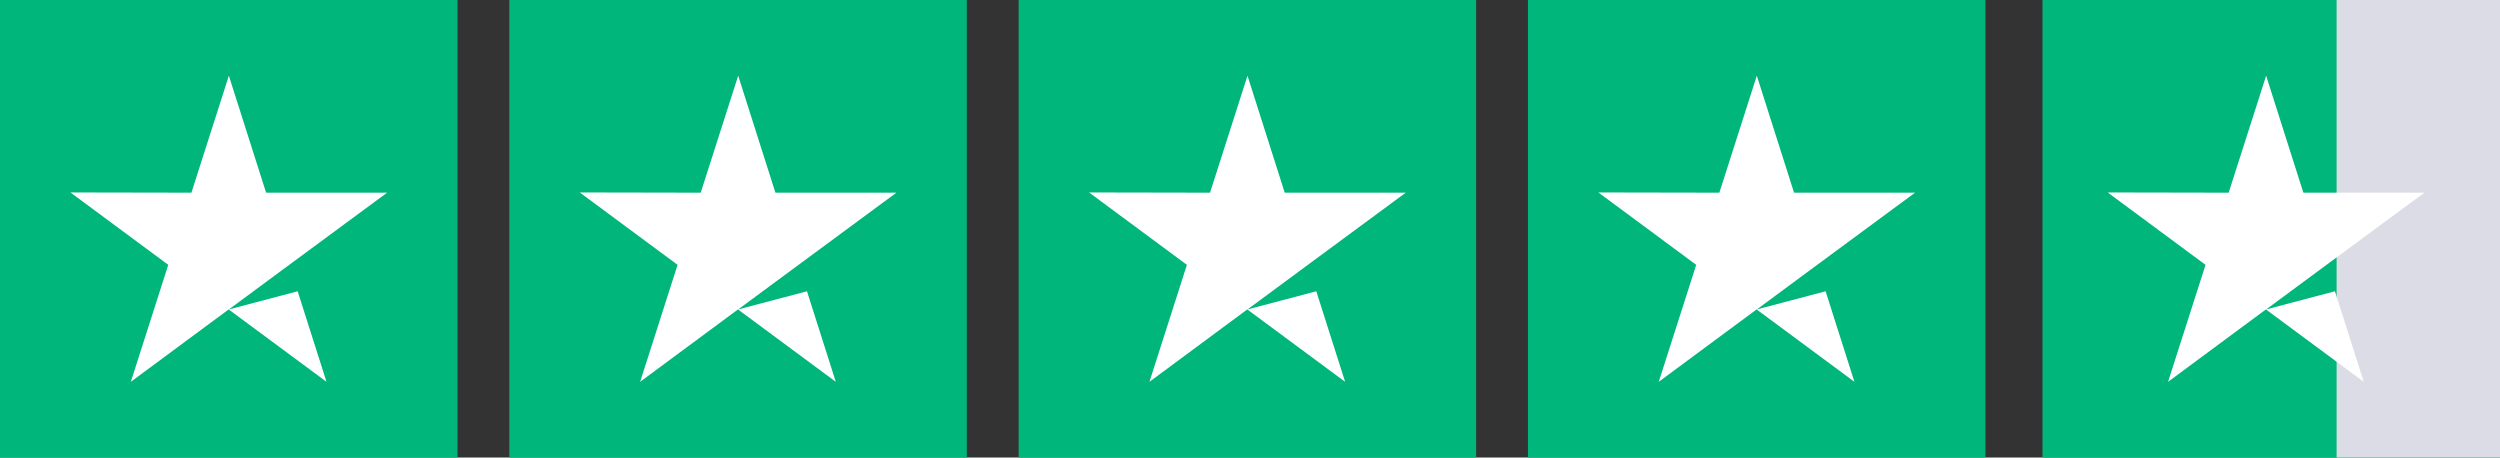
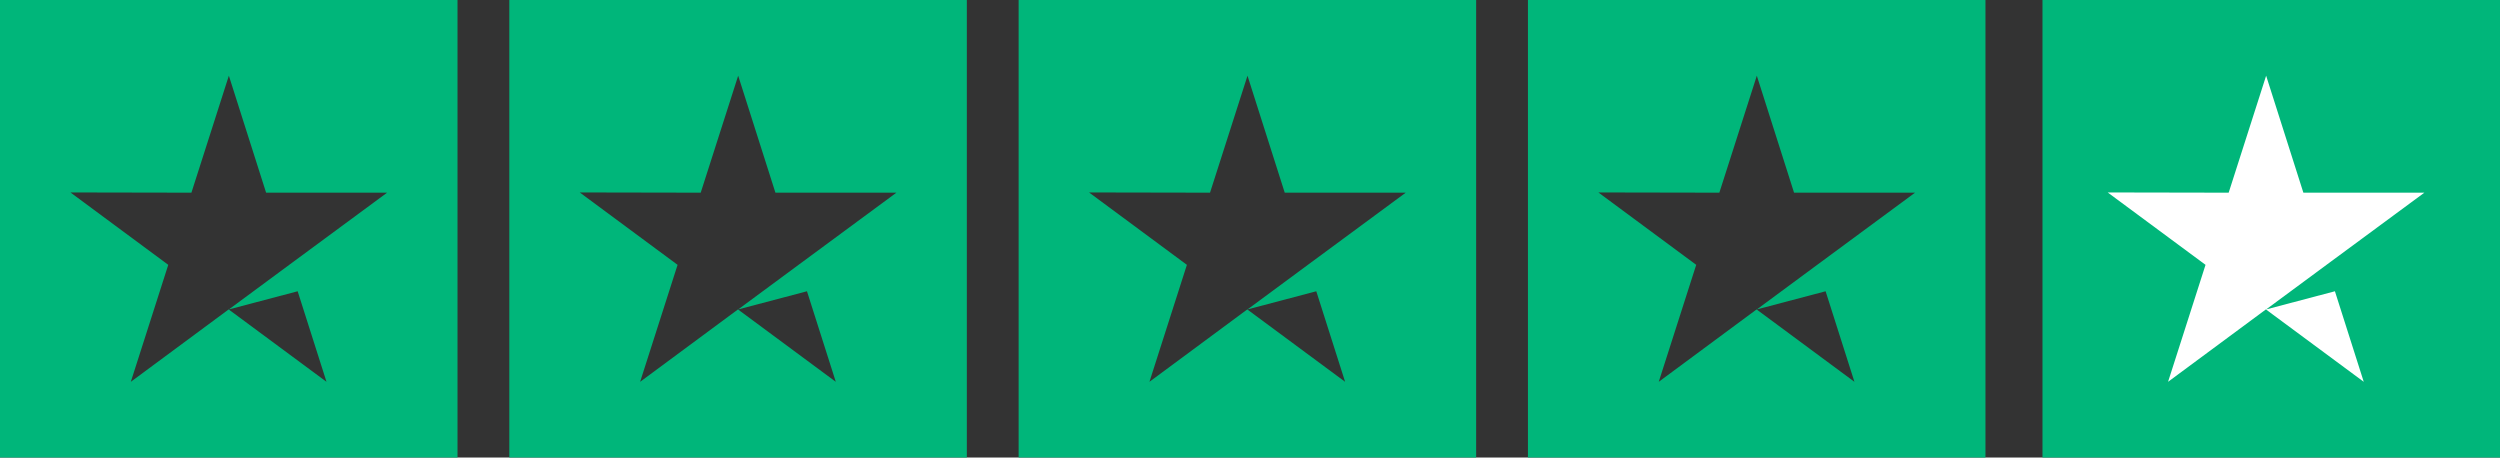
<svg xmlns="http://www.w3.org/2000/svg" width="153" height="28" fill="none">
  <rect width="100%" height="100%" fill="#333333" stroke="none" />
-   <path fill="#fff" d="M.824.879h26.353v26.353H.824zM31.994.879h26.353v26.353H31.994zM63.164.879h26.353v26.353H63.164zM94.334.879h26.353v26.353H94.334z" />
  <path fill-rule="evenodd" clip-rule="evenodd" d="M0 0v28h28V0H0zm18.215 17.826h.002l1.765 5.541-5.988-4.43-5.988 4.43 2.292-7.159-5.987-4.43 7.404.014 2.292-7.159 2.279 7.159h7.404l-5.988 4.416-3.695 2.729 4.208-1.111zM31.17 0v28h28V0h-28zm18.215 17.826h.002l1.764 5.541-5.987-4.43-5.988 4.43 2.292-7.159-5.988-4.43 7.404.014 2.293-7.159 2.279 7.159h7.404l-5.988 4.416-3.695 2.729 4.208-1.111zM62.34 0v28h28V0h-28zm18.215 17.826h.002l1.764 5.541-5.988-4.43-5.987 4.43 2.292-7.159-5.988-4.43 7.404.014 2.293-7.159 2.279 7.159h7.404l-5.988 4.416-3.695 2.729 4.208-1.111zM93.51 0v28h28V0h-28zm18.214 17.826h.003l1.764 5.541-5.988-4.43-5.988 4.43 2.293-7.159-5.988-4.43 7.404.014 2.293-7.159 2.279 7.159h7.404l-5.988 4.416-3.695 2.729 4.207-1.111zM125 0v28h28V0h-28z" fill="#00B67A" />
-   <path fill-rule="evenodd" clip-rule="evenodd" d="M143 0v28h10V0h-10z" fill="#DCDCE6" />
  <path fill-rule="evenodd" clip-rule="evenodd" d="M142.894 17.826h.003l1.764 5.541-5.988-4.43-5.988 4.43 2.293-7.159-5.988-4.43 7.404.014 2.293-7.159 2.279 7.159h7.404l-5.988 4.416-3.695 2.729 4.207-1.111z" fill="#fff" />
</svg>